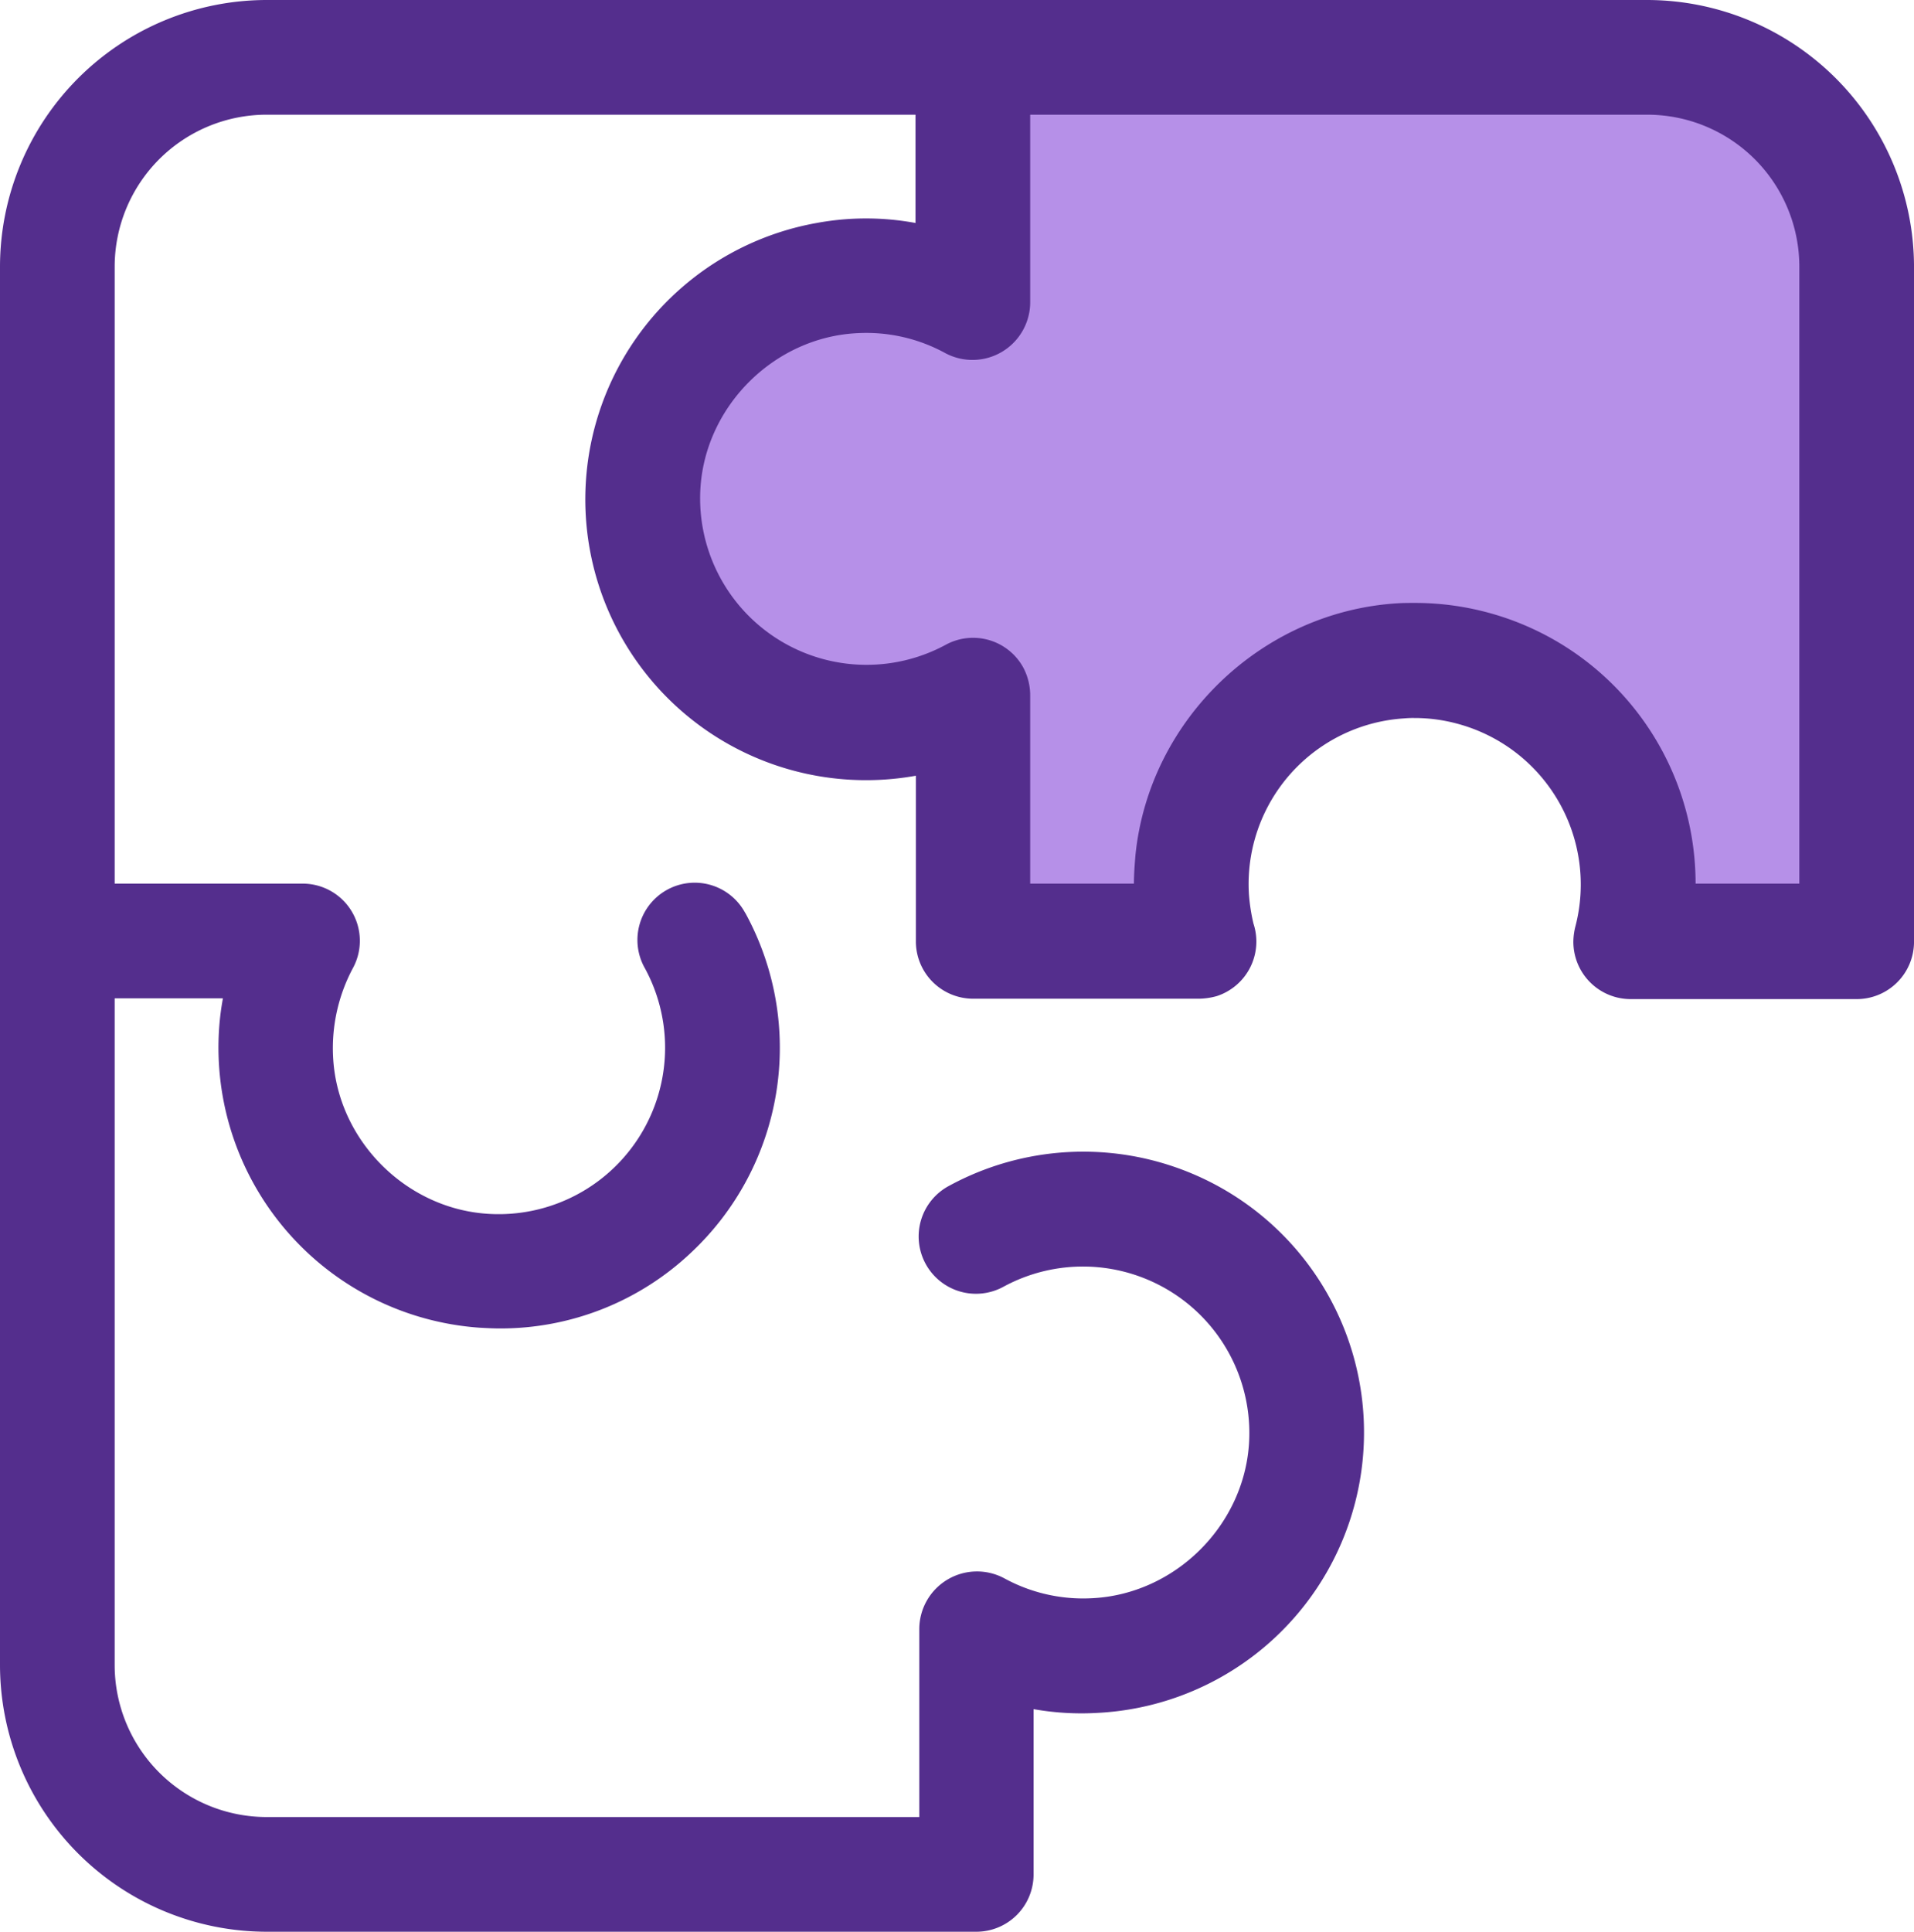
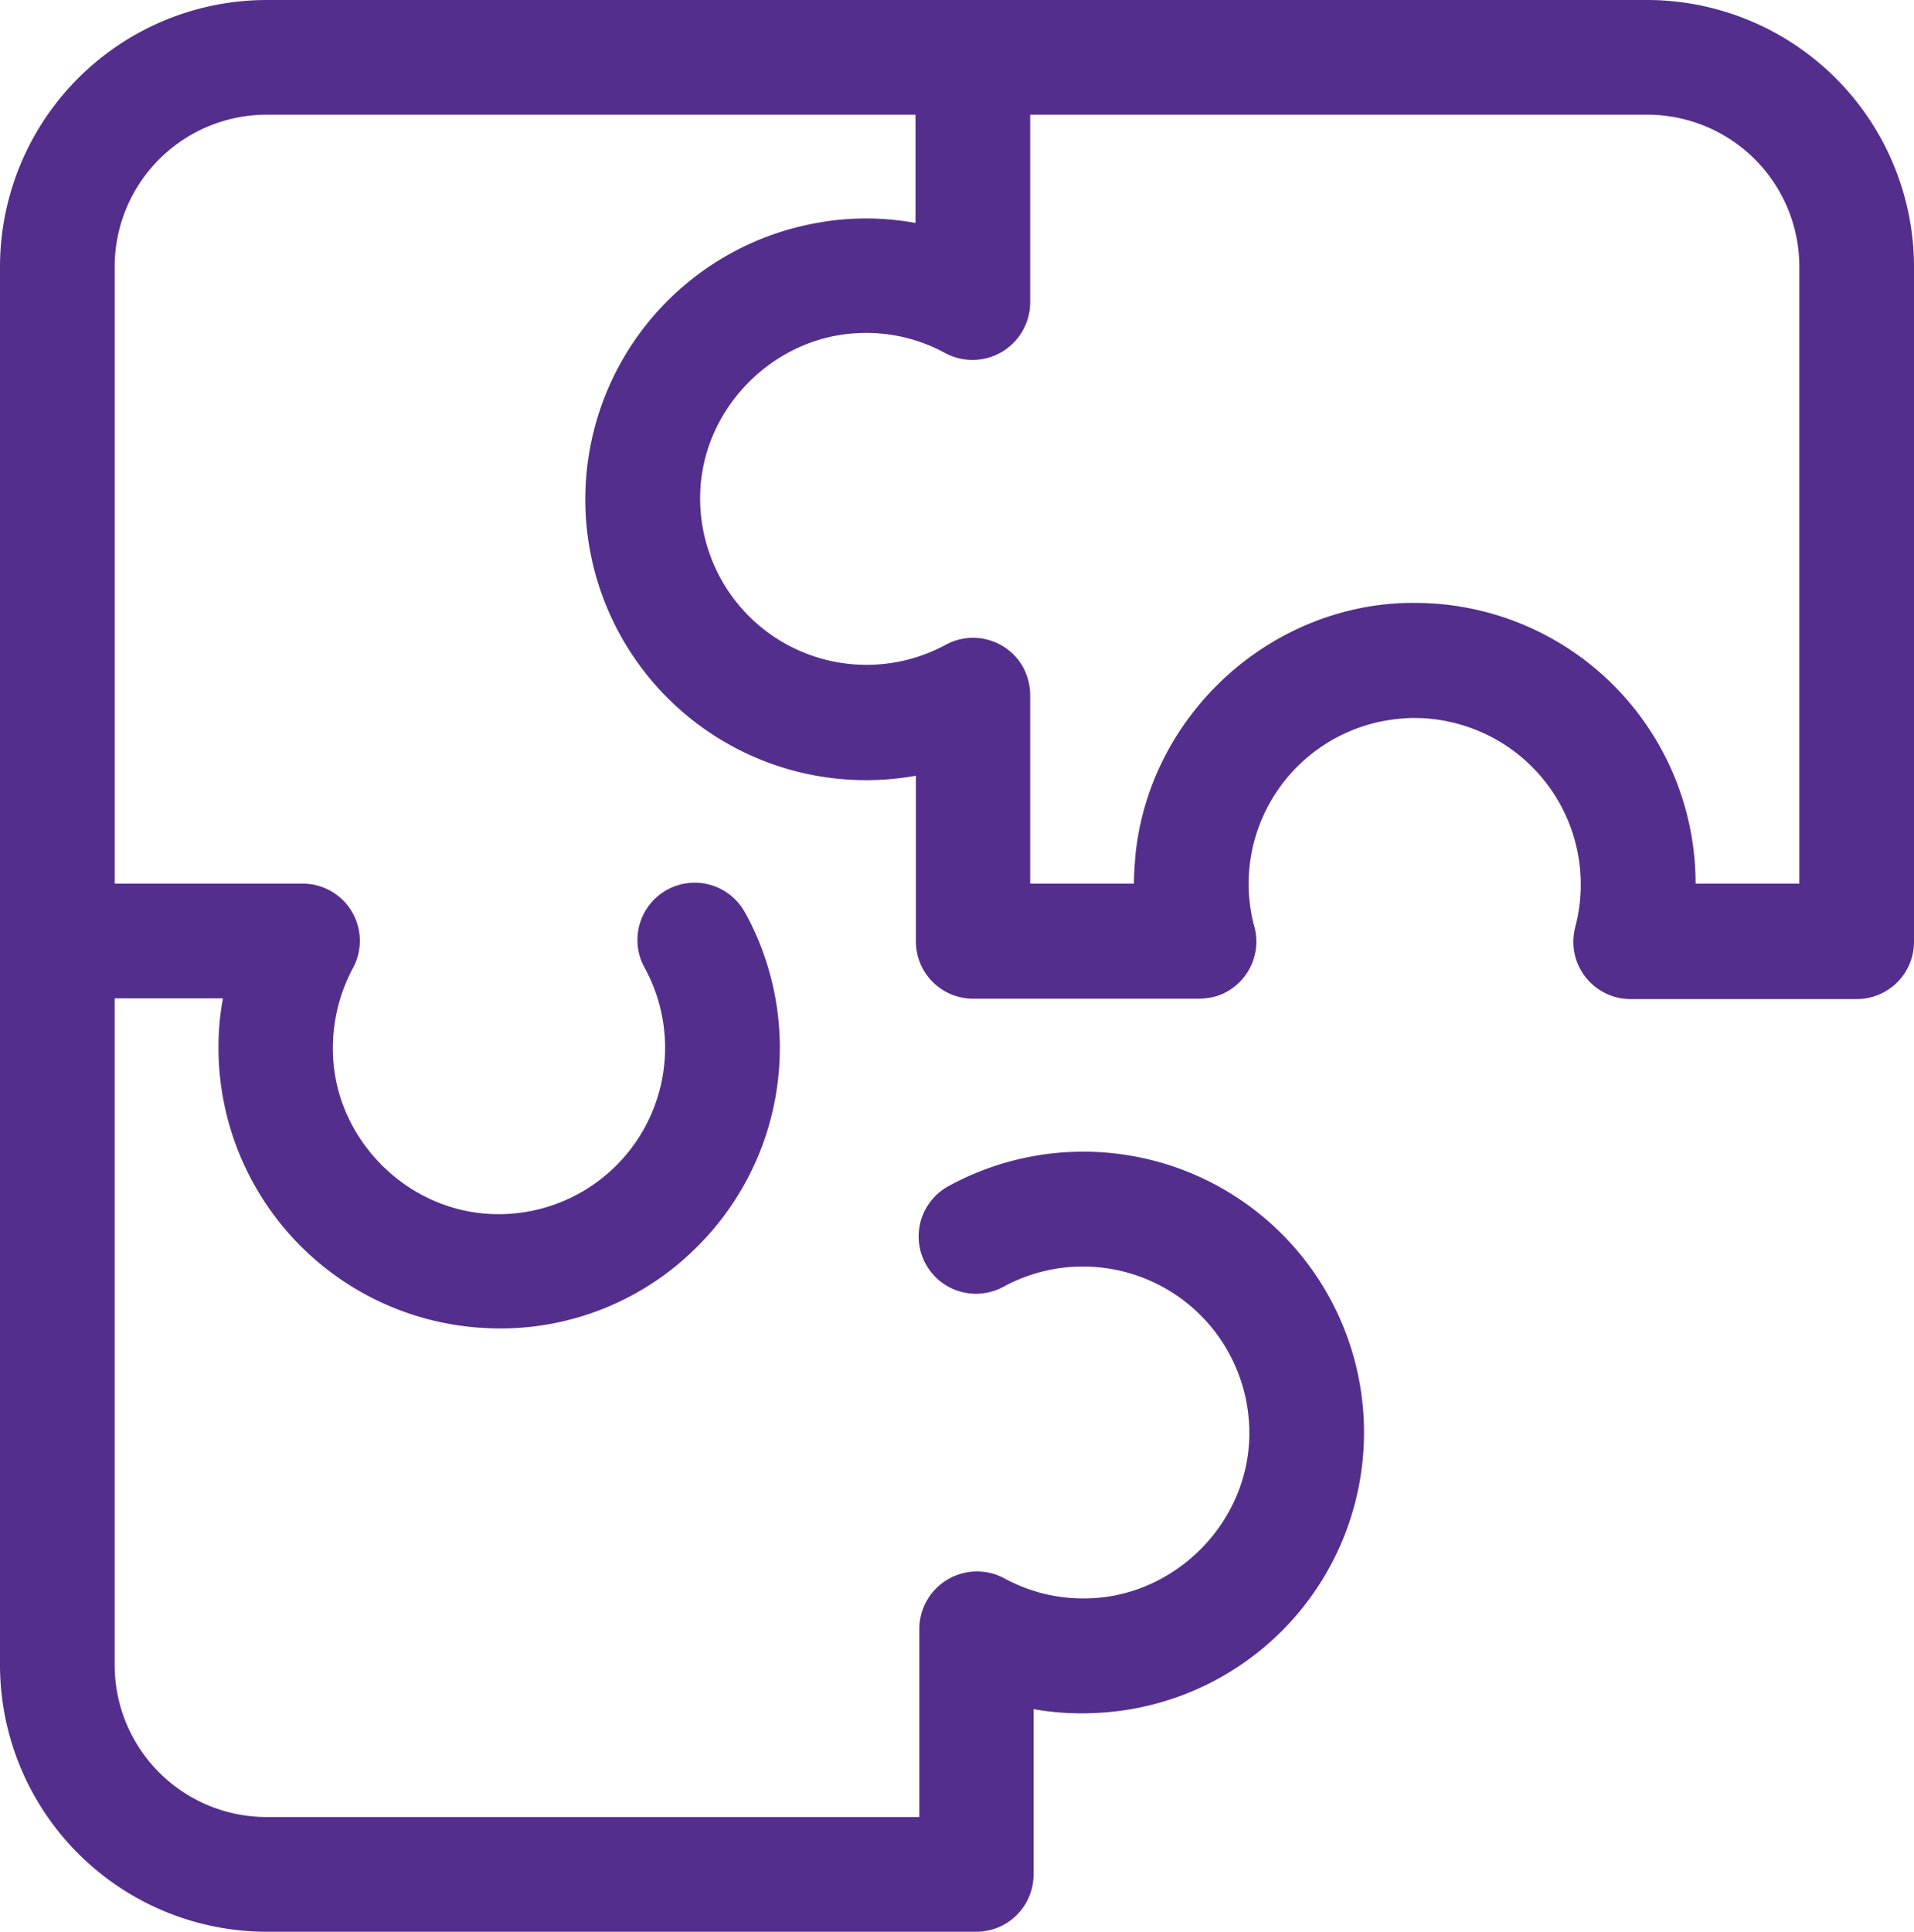
<svg xmlns="http://www.w3.org/2000/svg" id="activities" width="453.885" height="458" viewBox="0 0 453.885 458">
-   <path id="Path_34" data-name="Path 34" d="M248.68,15.2V73.434a52.976,52.976,0,1,0,.089,93.121v58.234h53.582a52.975,52.975,0,1,1,102.424,0h53.582V64.846A49.646,49.646,0,0,0,408.711,15.2H248.68Z" transform="translate(-17.98 -1.603)" fill="#b690e8" />
  <path id="Path_35" data-name="Path 35" d="M390.642,0H63.243A63.3,63.3,0,0,0,0,63.243V394.757A63.3,63.3,0,0,0,63.243,458H231.5a13.572,13.572,0,0,0,13.6-13.507v-39.27a65,65,0,0,0,15.028.895,66.573,66.573,0,1,0-35.066-124.966,13.59,13.59,0,1,0,12.971,23.884,39.464,39.464,0,0,1,58.144,37.391c-1.342,19.5-17.712,35.6-37.3,36.5a38.991,38.991,0,0,1-20.753-4.741A13.686,13.686,0,0,0,218,386.169v44.637H63.243a36.056,36.056,0,0,1-36.05-36.042V236.693H52.867a62.019,62.019,0,0,0-.895,6.977,66.592,66.592,0,0,0,61.723,71.115c1.61.089,3.22.179,4.741.179a65.77,65.77,0,0,0,45.353-17.891,66.526,66.526,0,0,0,13.06-80.418c-.089-.179-.179-.268-.268-.447a13.581,13.581,0,1,0-23.616,13.418,39.461,39.461,0,0,1-37.481,58.144c-19.5-1.342-35.6-17.712-36.5-37.3a40.285,40.285,0,0,1,4.652-20.843,13.555,13.555,0,0,0-11.9-20.127H27.194V63.243a36.056,36.056,0,0,1,36.042-36.05H217.1V52.867a64.5,64.5,0,0,0-23.437,0,66.572,66.572,0,1,0,23.526,131.049v39.27a13.591,13.591,0,0,0,13.6,13.6h53.582a16.476,16.476,0,0,0,4.2-.626,13.6,13.6,0,0,0,8.677-17.175,44.164,44.164,0,0,1-1.073-6.888,39.359,39.359,0,0,1,36.855-41.775,21.8,21.8,0,0,1,2.415-.089,38.744,38.744,0,0,1,10.109,1.342,39.468,39.468,0,0,1,28,48.215,15.537,15.537,0,0,0-.447,3.489,13.591,13.591,0,0,0,13.6,13.6h53.582a13.591,13.591,0,0,0,13.6-13.6V63.243A63.354,63.354,0,0,0,390.642,0Zm36.05,209.5h-24.6a66.544,66.544,0,0,0-66.565-66.553c-1.33,0-2.672,0-4.1.089-32.2,1.968-58.95,27.641-62.17,59.755-.179,2.236-.358,4.473-.358,6.709H244.3V164.862a14.1,14.1,0,0,0-1.61-6.53,13.565,13.565,0,0,0-18.427-5.457,39.464,39.464,0,0,1-58.145-37.391c1.342-19.5,17.712-35.6,37.3-36.5a38.991,38.991,0,0,1,20.753,4.741A13.686,13.686,0,0,0,244.3,71.741V27.194H390.642a36.056,36.056,0,0,1,36.05,36.042Z" fill="#542e8d" />
</svg>